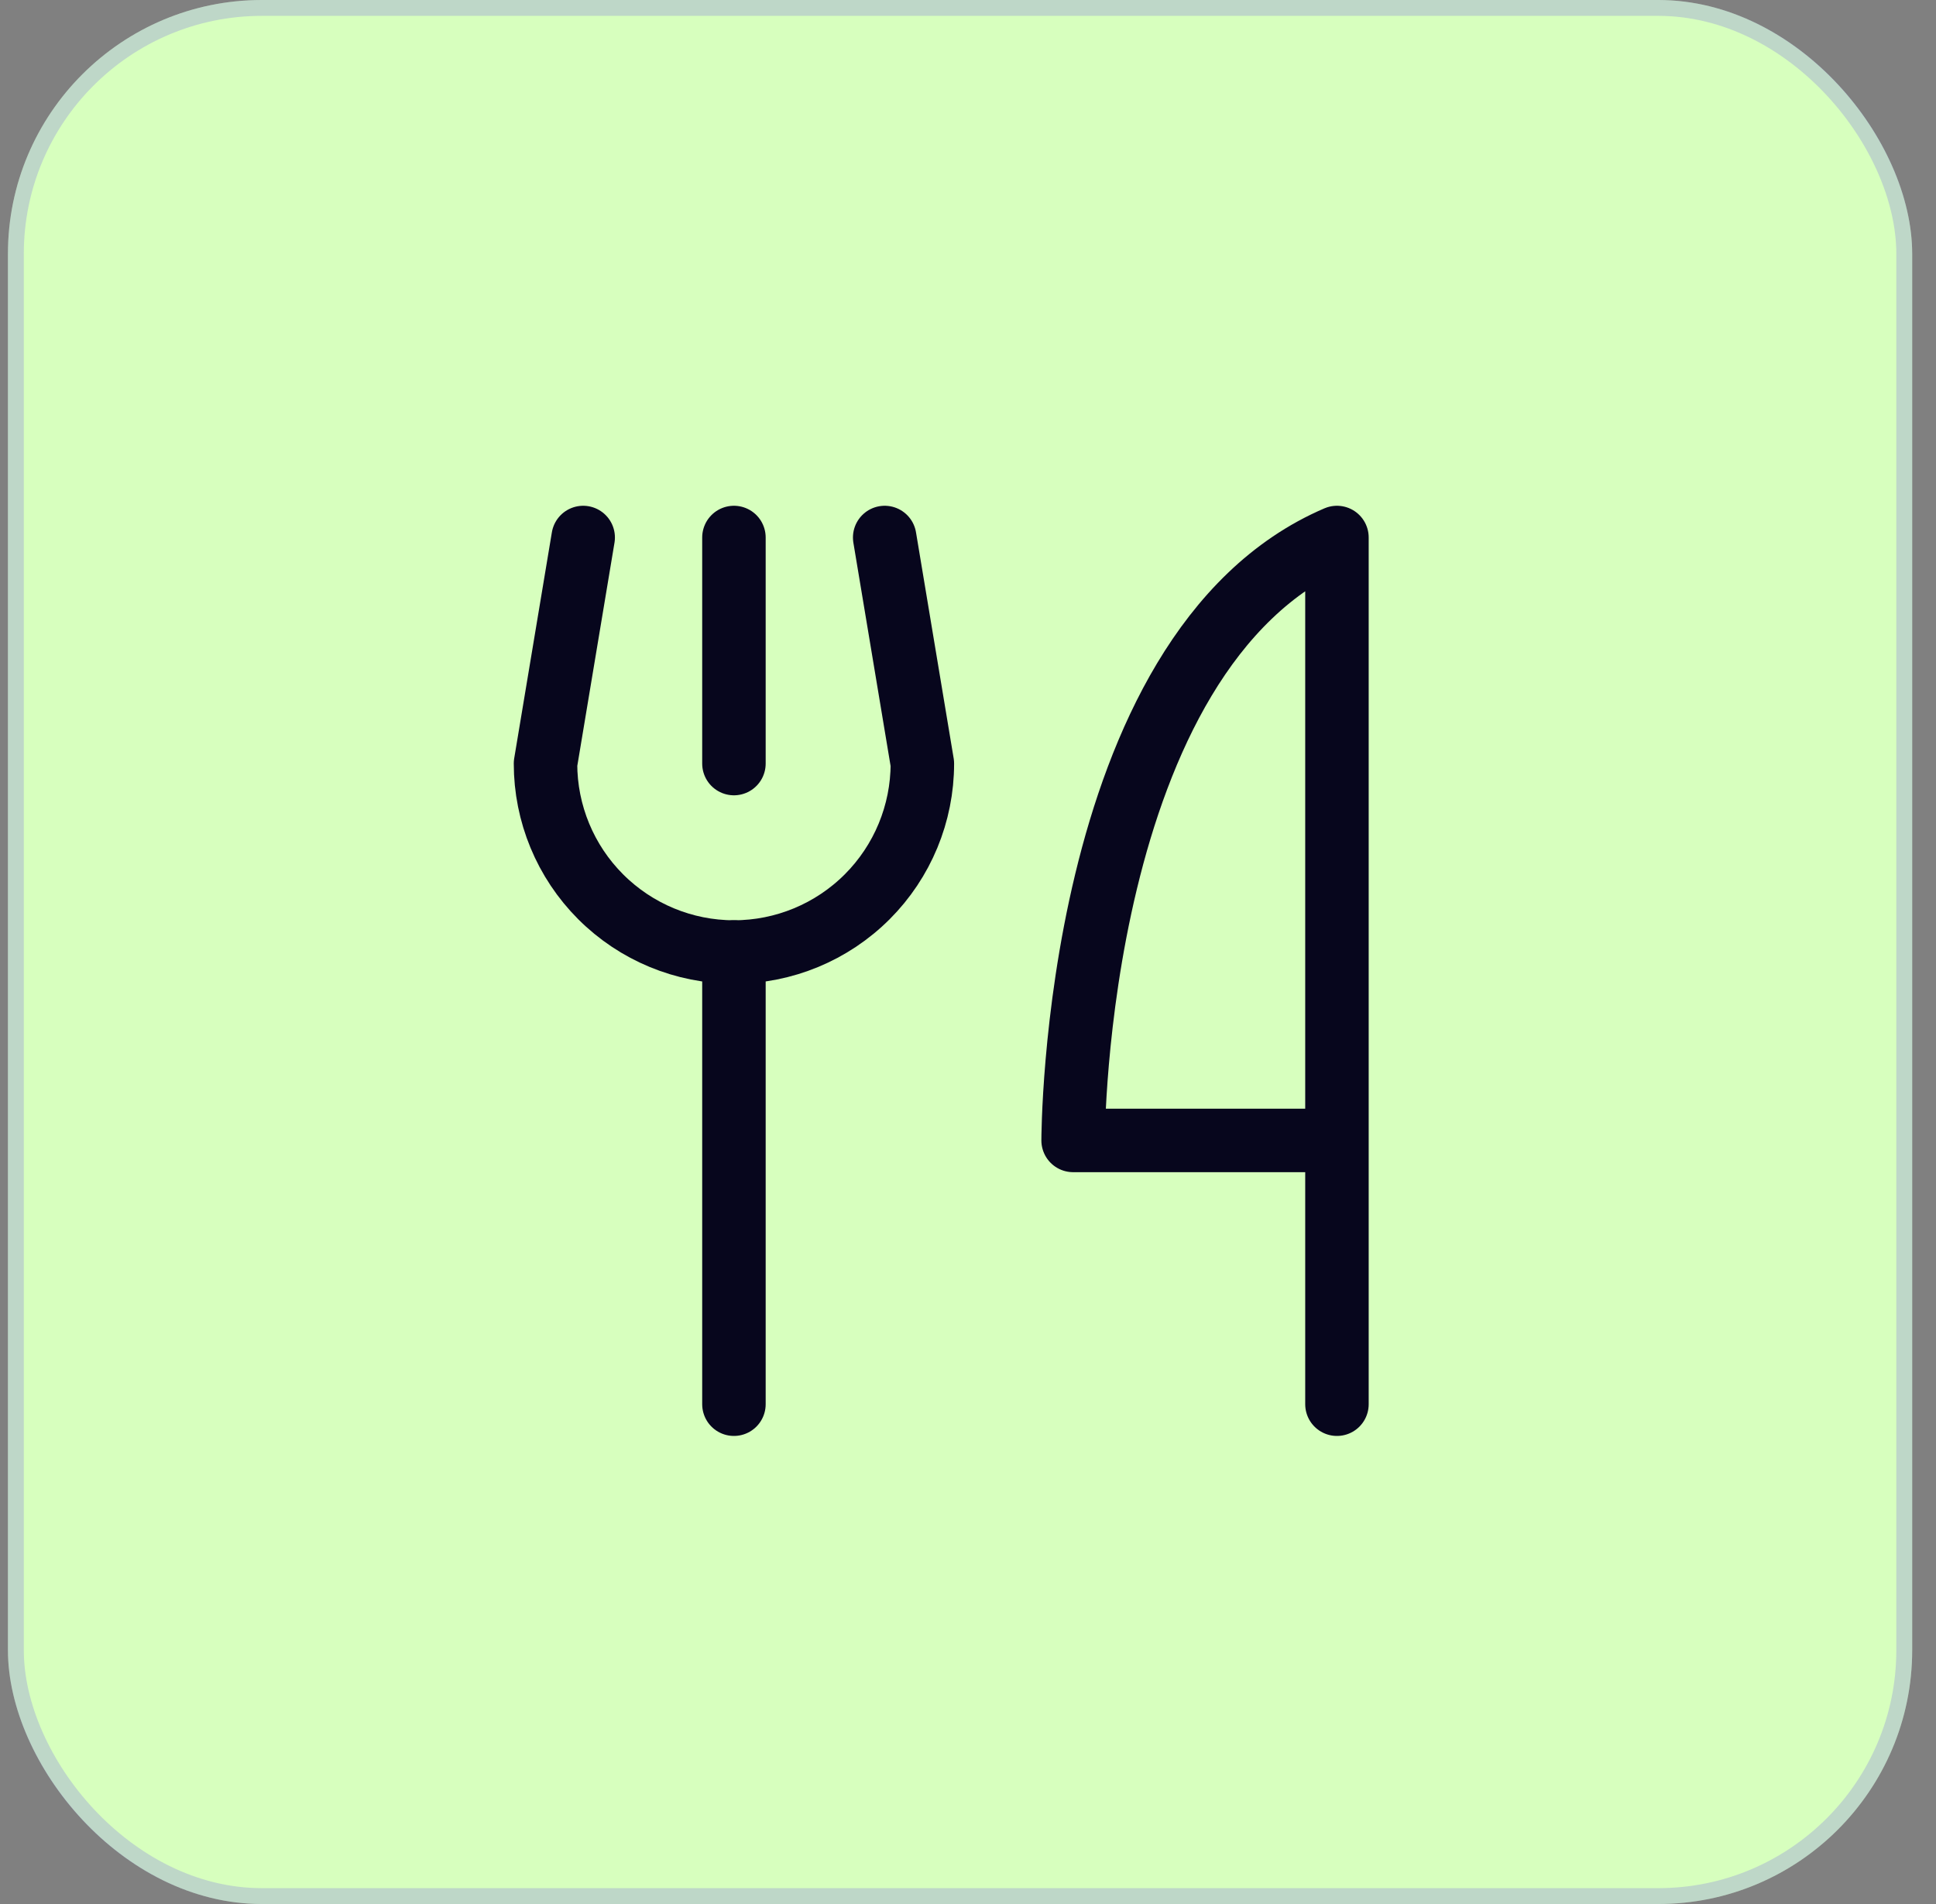
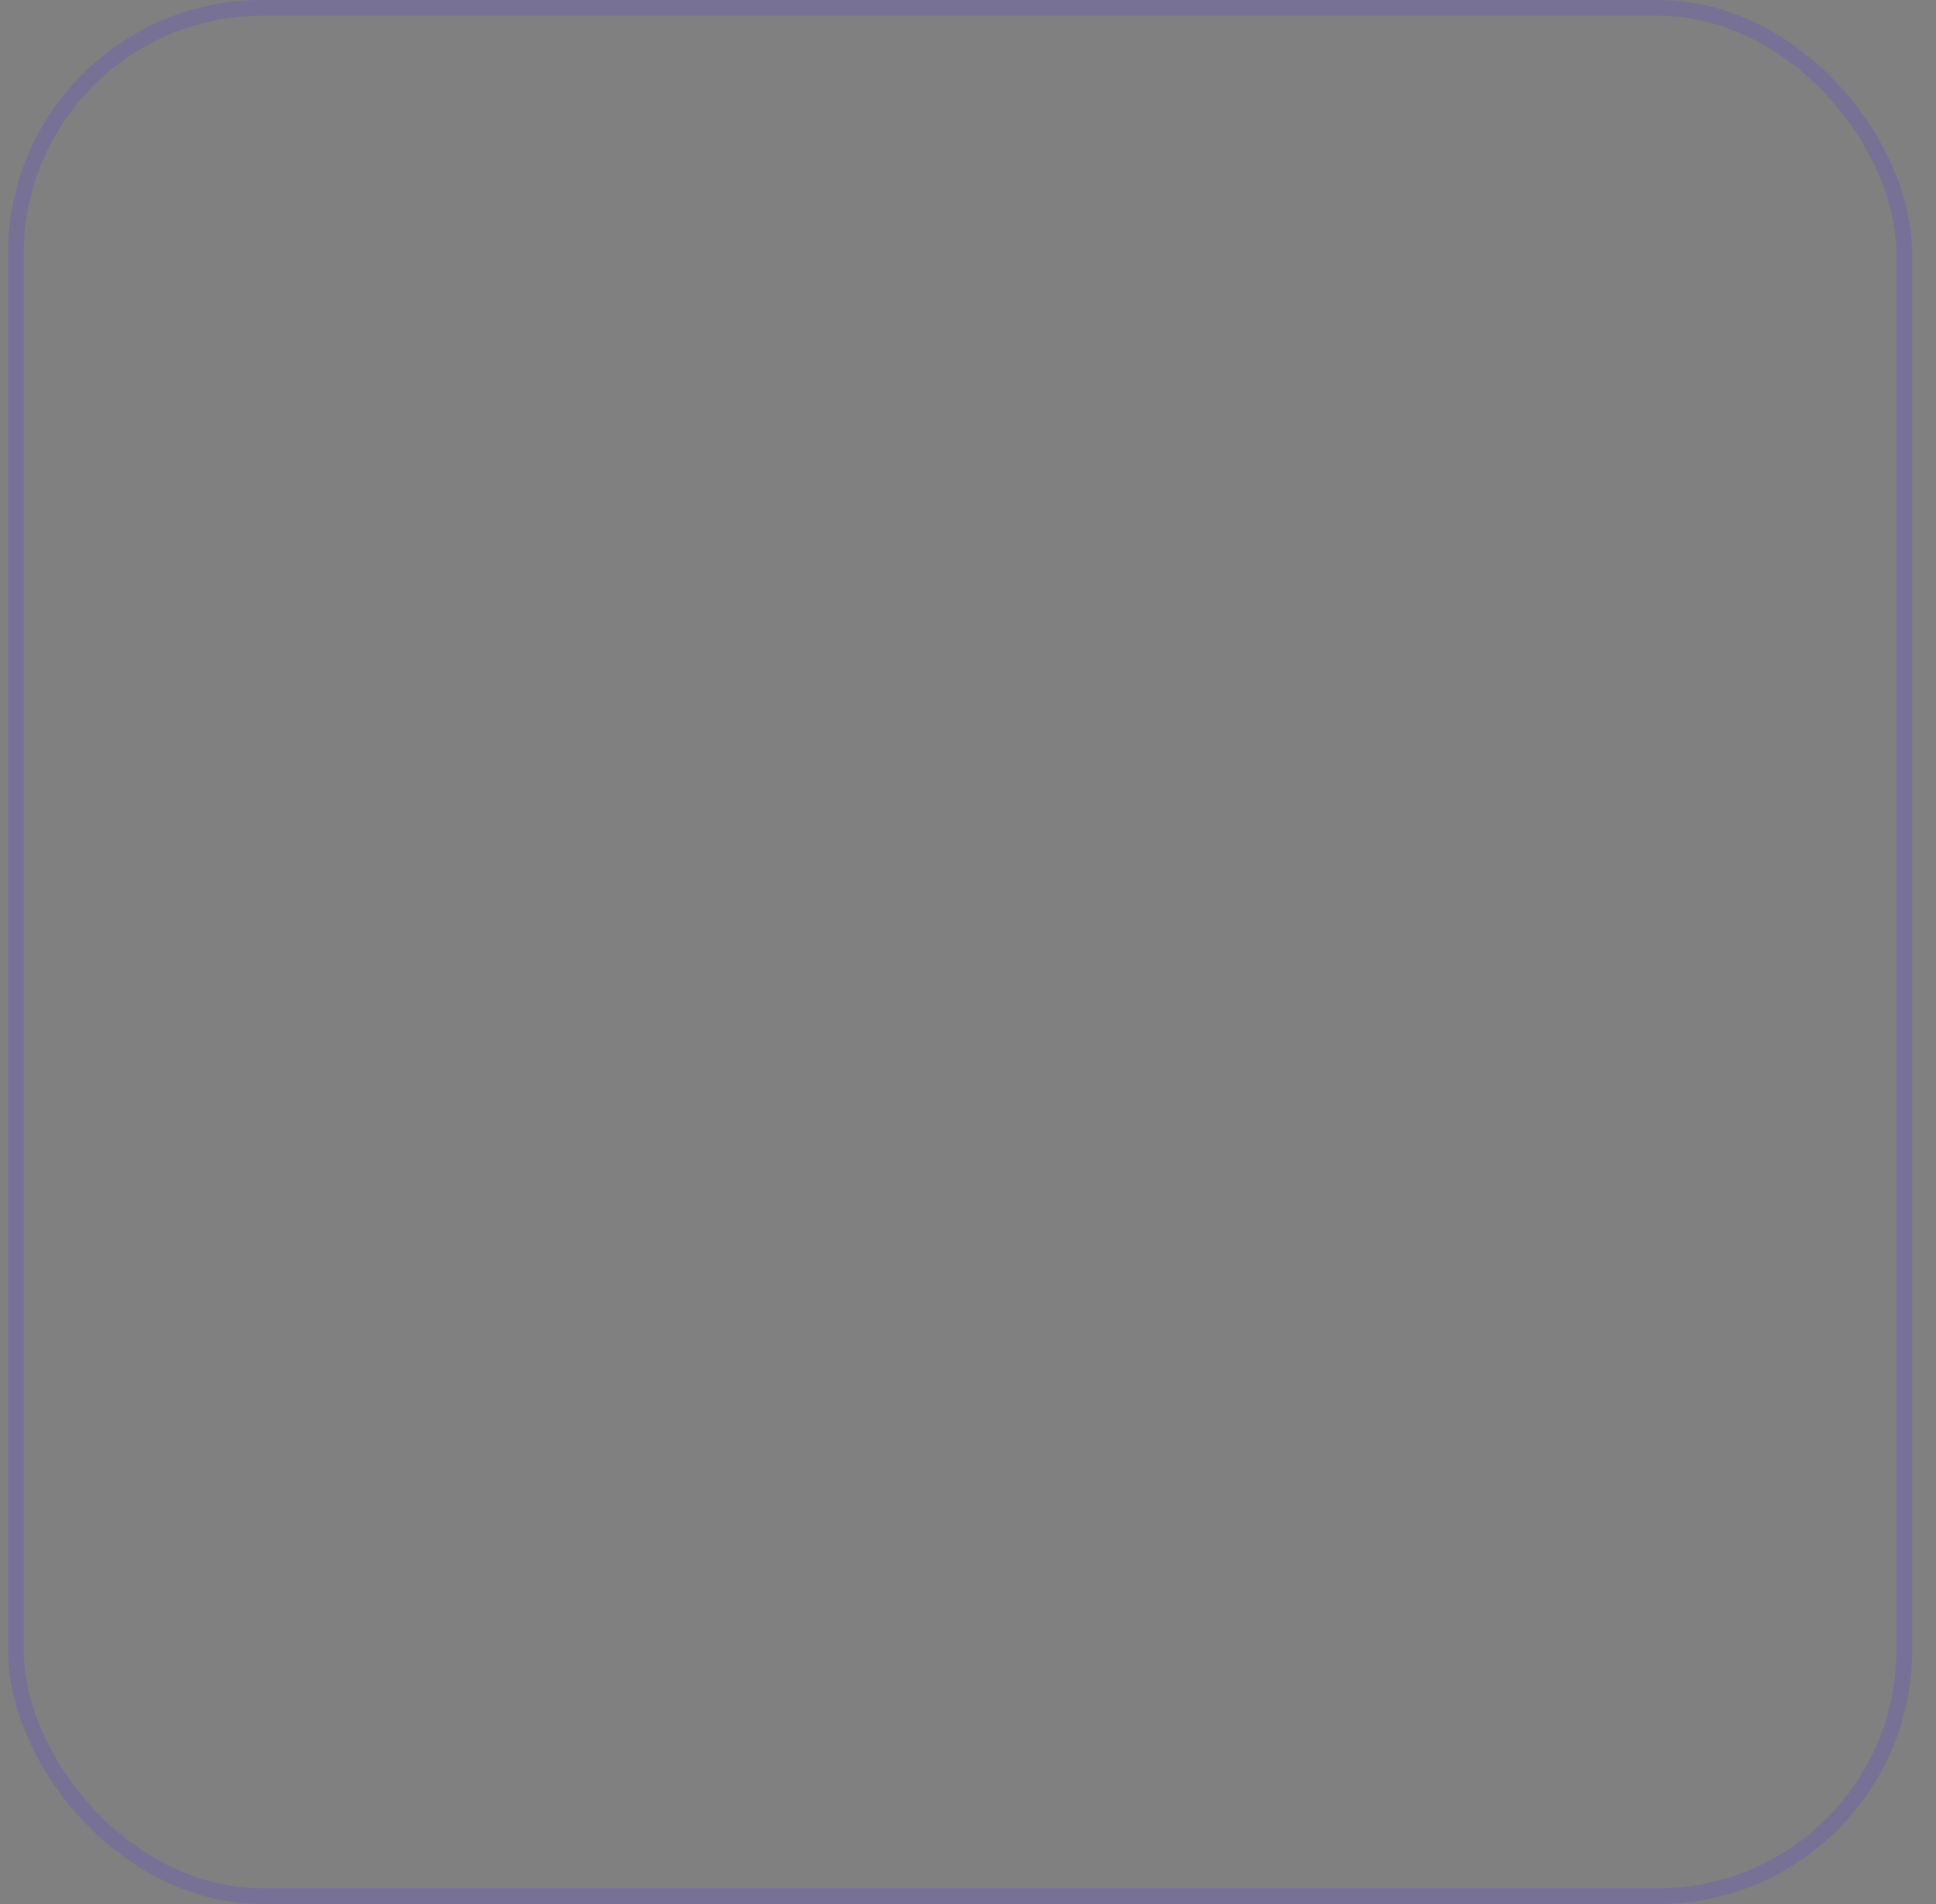
<svg xmlns="http://www.w3.org/2000/svg" width="61" height="60" viewBox="0 0 61 60" fill="none">
  <rect x="0" y="0" width="61" height="60" fill="#808080" stroke="none" />
-   <rect x="0.25" width="60" height="60" rx="8" fill="#D7FFBE" />
  <rect x="0.5" y="0.25" width="59.5" height="59.5" rx="7.75" stroke="#5E39F3" stroke-opacity="0.2" stroke-width="0.5" />
  <g clip-path="url(#clip0_4231_4739)">
    <path d="M23.125 16.938V24.062" stroke="#07061D" stroke-width="2" stroke-linecap="round" stroke-linejoin="round" />
    <path d="M23.125 30V44.25" stroke="#07061D" stroke-width="2" stroke-linecap="round" stroke-linejoin="round" />
    <path d="M42.125 35.938H33.812C33.812 35.938 33.812 20.5 42.125 16.938V44.25" stroke="#07061D" stroke-width="2" stroke-linecap="round" stroke-linejoin="round" />
    <path d="M18.375 16.938L17.188 24.062C17.188 25.637 17.813 27.147 18.927 28.261C20.04 29.374 21.55 30 23.125 30C24.7 30 26.21 29.374 27.323 28.261C28.437 27.147 29.062 25.637 29.062 24.062L27.875 16.938" stroke="#07061D" stroke-width="2" stroke-linecap="round" stroke-linejoin="round" />
  </g>
  <defs>
    <clipPath id="clip0_4231_4739">
-       <rect width="38" height="38" fill="white" transform="translate(11.25 11)" />
-     </clipPath>
+       </clipPath>
  </defs>
</svg>